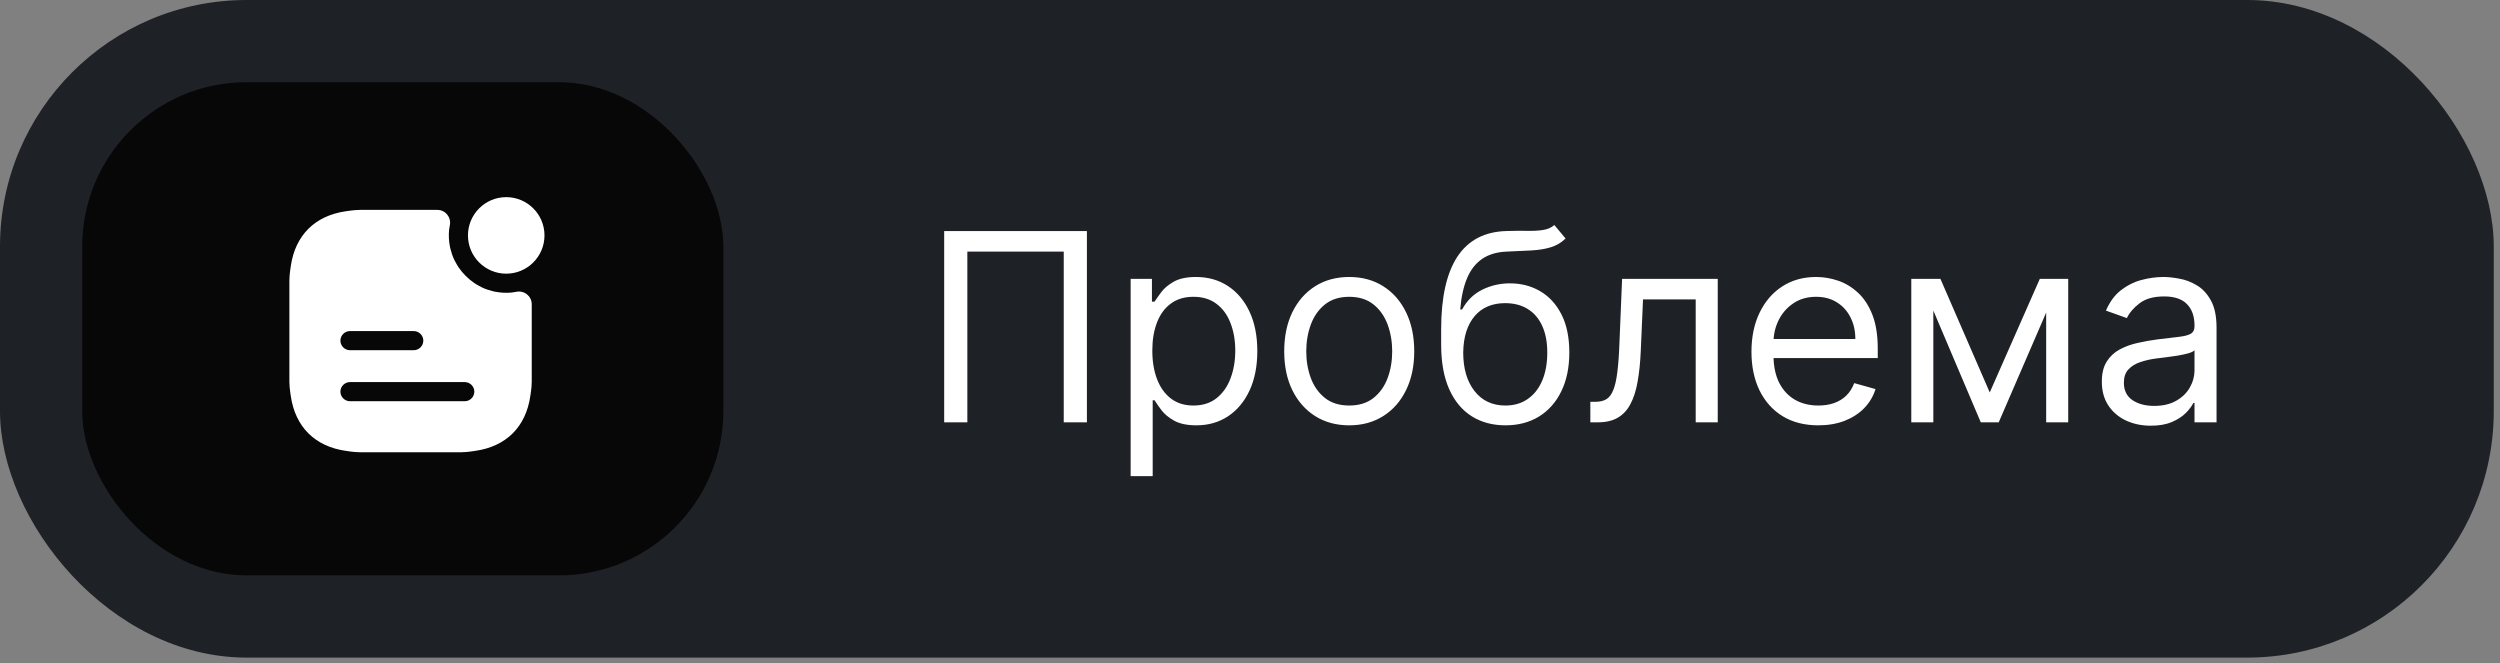
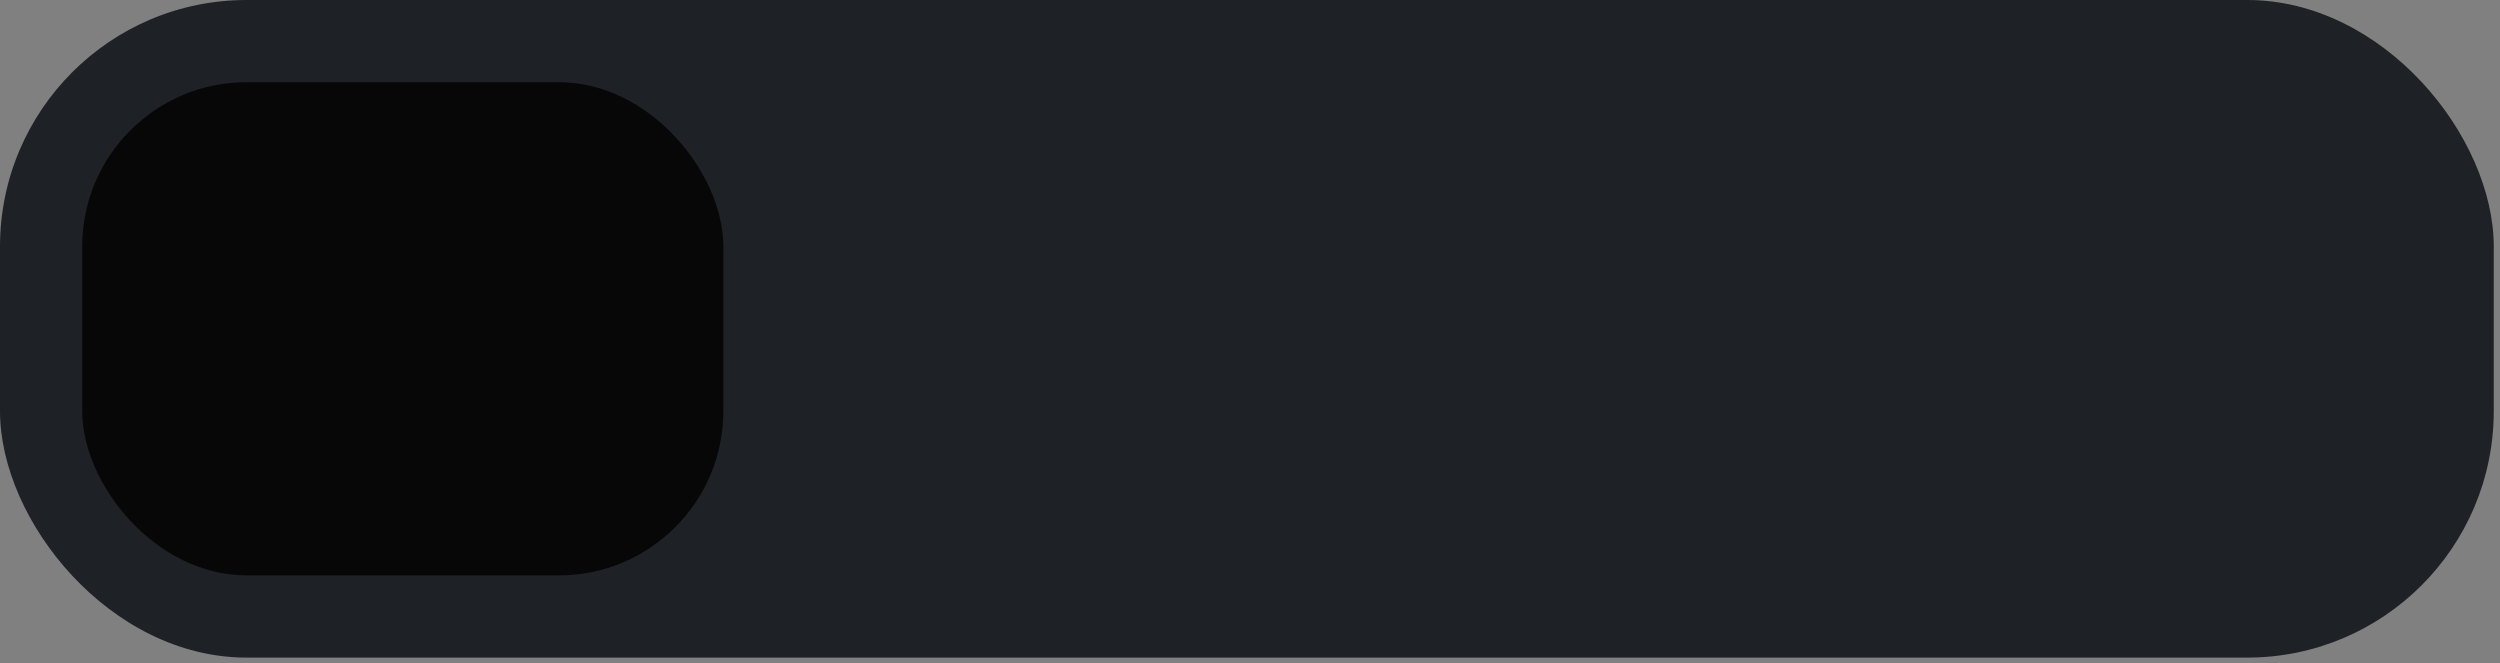
<svg xmlns="http://www.w3.org/2000/svg" width="147" height="39" viewBox="0 0 147 39" fill="none">
  <rect x="0" y="0" width="147" height="39" fill="#808080" stroke="none" />
  <rect width="146.633" height="38.667" rx="14.5" fill="#1E2126" />
  <rect x="4.833" y="4.833" width="37.7" height="29" rx="9.667" fill="#070707" />
-   <path d="M29.766 16.092C31.008 16.092 32.016 15.084 32.016 13.842C32.016 12.599 31.008 11.592 29.766 11.592C28.523 11.592 27.516 12.599 27.516 13.842C27.516 15.084 28.523 16.092 29.766 16.092Z" fill="white" />
-   <path d="M30.366 17.157C30.351 17.157 30.336 17.164 30.321 17.164C30.246 17.179 30.171 17.187 30.088 17.202C29.773 17.232 29.436 17.217 29.091 17.149C29.001 17.127 28.926 17.112 28.843 17.082C28.596 17.022 28.363 16.924 28.146 16.797C28.056 16.752 27.966 16.692 27.883 16.639C27.523 16.392 27.216 16.084 26.968 15.724C26.916 15.642 26.856 15.552 26.811 15.462C26.683 15.244 26.586 15.012 26.526 14.764C26.496 14.682 26.481 14.607 26.458 14.517C26.391 14.172 26.376 13.834 26.406 13.519C26.421 13.437 26.428 13.362 26.443 13.287C26.443 13.272 26.451 13.257 26.451 13.242C26.541 12.777 26.196 12.342 25.716 12.342H21.156C21.051 12.342 20.946 12.349 20.848 12.357C20.758 12.364 20.676 12.372 20.586 12.387C20.496 12.394 20.406 12.409 20.323 12.424C18.516 12.687 17.361 13.834 17.098 15.649C17.083 15.732 17.068 15.822 17.061 15.912C17.046 16.002 17.038 16.084 17.031 16.174C17.023 16.272 17.016 16.377 17.016 16.482V22.452C17.016 22.557 17.023 22.662 17.031 22.759C17.038 22.849 17.046 22.932 17.061 23.022C17.068 23.112 17.083 23.202 17.098 23.284C17.361 25.099 18.516 26.247 20.323 26.509C20.406 26.524 20.496 26.539 20.586 26.547C20.676 26.562 20.758 26.569 20.848 26.577C20.946 26.584 21.051 26.592 21.156 26.592H27.126C27.231 26.592 27.336 26.584 27.433 26.577C27.523 26.569 27.606 26.562 27.696 26.547C27.786 26.539 27.876 26.524 27.958 26.509C29.766 26.247 30.921 25.099 31.183 23.284C31.198 23.202 31.213 23.112 31.221 23.022C31.236 22.932 31.243 22.849 31.251 22.759C31.258 22.662 31.266 22.557 31.266 22.452V17.892C31.266 17.412 30.831 17.067 30.366 17.157ZM20.578 19.467H24.328C24.636 19.467 24.891 19.722 24.891 20.029C24.891 20.337 24.636 20.592 24.328 20.592H20.578C20.271 20.592 20.016 20.337 20.016 20.029C20.016 19.722 20.271 19.467 20.578 19.467ZM27.328 23.592H20.578C20.271 23.592 20.016 23.337 20.016 23.029C20.016 22.722 20.271 22.467 20.578 22.467H27.328C27.636 22.467 27.891 22.722 27.891 23.029C27.891 23.337 27.636 23.592 27.328 23.592Z" fill="white" />
-   <path d="M63.91 13.585V24.833H62.548V14.793H56.88V24.833H55.518V13.585H63.91ZM66.482 27.997V16.397H67.734V17.737H67.888C67.983 17.591 68.115 17.404 68.284 17.177C68.456 16.946 68.701 16.741 69.02 16.562C69.342 16.379 69.778 16.287 70.327 16.287C71.037 16.287 71.663 16.465 72.205 16.82C72.747 17.175 73.17 17.679 73.474 18.33C73.778 18.982 73.93 19.751 73.93 20.637C73.93 21.531 73.778 22.305 73.474 22.96C73.17 23.612 72.749 24.117 72.211 24.476C71.672 24.831 71.052 25.009 70.349 25.009C69.807 25.009 69.373 24.919 69.047 24.74C68.721 24.557 68.47 24.35 68.295 24.119C68.119 23.885 67.983 23.691 67.888 23.537H67.778V27.997H66.482ZM67.756 20.615C67.756 21.252 67.85 21.814 68.037 22.301C68.223 22.785 68.496 23.164 68.855 23.438C69.214 23.709 69.653 23.845 70.173 23.845C70.715 23.845 71.167 23.702 71.53 23.416C71.896 23.127 72.171 22.739 72.353 22.252C72.54 21.761 72.634 21.216 72.634 20.615C72.634 20.022 72.542 19.487 72.359 19.011C72.18 18.532 71.907 18.153 71.541 17.875C71.178 17.593 70.722 17.452 70.173 17.452C69.646 17.452 69.203 17.585 68.844 17.852C68.485 18.116 68.214 18.486 68.031 18.962C67.848 19.434 67.756 19.985 67.756 20.615ZM79.334 25.009C78.573 25.009 77.904 24.828 77.33 24.465C76.758 24.103 76.312 23.596 75.99 22.944C75.671 22.292 75.512 21.531 75.512 20.659C75.512 19.78 75.671 19.013 75.99 18.358C76.312 17.702 76.758 17.193 77.33 16.831C77.904 16.468 78.573 16.287 79.334 16.287C80.096 16.287 80.762 16.468 81.334 16.831C81.909 17.193 82.355 17.702 82.674 18.358C82.996 19.013 83.157 19.78 83.157 20.659C83.157 21.531 82.996 22.292 82.674 22.944C82.355 23.596 81.909 24.103 81.334 24.465C80.762 24.828 80.096 25.009 79.334 25.009ZM79.334 23.845C79.913 23.845 80.389 23.696 80.762 23.4C81.136 23.103 81.412 22.713 81.592 22.23C81.771 21.747 81.861 21.223 81.861 20.659C81.861 20.095 81.771 19.57 81.592 19.083C81.412 18.596 81.136 18.202 80.762 17.902C80.389 17.602 79.913 17.452 79.334 17.452C78.756 17.452 78.28 17.602 77.906 17.902C77.533 18.202 77.256 18.596 77.077 19.083C76.898 19.57 76.808 20.095 76.808 20.659C76.808 21.223 76.898 21.747 77.077 22.23C77.256 22.713 77.533 23.103 77.906 23.4C78.28 23.696 78.756 23.845 79.334 23.845ZM91.397 13.233L92.056 14.024C91.8 14.273 91.503 14.447 91.166 14.546C90.83 14.645 90.449 14.705 90.024 14.727C89.599 14.749 89.127 14.771 88.607 14.793C88.021 14.815 87.536 14.958 87.151 15.222C86.767 15.485 86.47 15.866 86.262 16.364C86.053 16.862 85.919 17.474 85.861 18.198H85.971C86.256 17.671 86.652 17.283 87.157 17.034C87.662 16.785 88.204 16.661 88.783 16.661C89.442 16.661 90.035 16.814 90.562 17.122C91.09 17.43 91.507 17.886 91.815 18.49C92.122 19.094 92.276 19.839 92.276 20.725C92.276 21.608 92.118 22.369 91.804 23.01C91.492 23.651 91.055 24.145 90.491 24.493C89.931 24.837 89.273 25.009 88.519 25.009C87.765 25.009 87.104 24.831 86.536 24.476C85.969 24.117 85.528 23.587 85.213 22.884C84.898 22.177 84.74 21.304 84.74 20.264V19.363C84.74 17.485 85.059 16.06 85.696 15.09C86.337 14.12 87.3 13.618 88.585 13.585C89.039 13.57 89.444 13.567 89.799 13.574C90.154 13.581 90.463 13.565 90.727 13.524C90.991 13.484 91.214 13.387 91.397 13.233ZM88.519 23.845C89.028 23.845 89.466 23.717 89.832 23.46C90.202 23.204 90.485 22.843 90.683 22.378C90.881 21.91 90.98 21.358 90.98 20.725C90.98 20.11 90.879 19.586 90.678 19.154C90.48 18.722 90.196 18.393 89.826 18.166C89.457 17.939 89.013 17.825 88.497 17.825C88.12 17.825 87.781 17.889 87.481 18.017C87.181 18.145 86.924 18.334 86.712 18.583C86.5 18.832 86.335 19.136 86.218 19.495C86.104 19.854 86.044 20.264 86.037 20.725C86.037 21.67 86.258 22.426 86.701 22.993C87.144 23.561 87.75 23.845 88.519 23.845ZM93.512 24.833V23.625H93.819C94.072 23.625 94.282 23.576 94.451 23.477C94.619 23.374 94.755 23.197 94.857 22.944C94.964 22.688 95.044 22.332 95.099 21.878C95.158 21.421 95.2 20.839 95.225 20.132L95.379 16.397H101.003V24.833H99.707V17.605H96.609L96.478 20.615C96.448 21.307 96.386 21.917 96.291 22.444C96.199 22.968 96.058 23.407 95.868 23.762C95.681 24.117 95.432 24.385 95.121 24.564C94.81 24.744 94.42 24.833 93.951 24.833H93.512ZM106.919 25.009C106.106 25.009 105.405 24.83 104.815 24.471C104.229 24.108 103.777 23.603 103.459 22.955C103.144 22.303 102.986 21.545 102.986 20.681C102.986 19.817 103.144 19.055 103.459 18.396C103.777 17.733 104.22 17.217 104.788 16.847C105.359 16.474 106.025 16.287 106.787 16.287C107.226 16.287 107.66 16.36 108.089 16.507C108.517 16.653 108.907 16.891 109.259 17.221C109.61 17.547 109.89 17.979 110.099 18.517C110.308 19.055 110.412 19.718 110.412 20.505V21.055H103.909V19.934H109.094C109.094 19.458 108.999 19.033 108.808 18.66C108.621 18.286 108.354 17.992 108.006 17.776C107.662 17.56 107.256 17.452 106.787 17.452C106.271 17.452 105.824 17.58 105.447 17.836C105.073 18.089 104.786 18.418 104.584 18.825C104.383 19.231 104.282 19.667 104.282 20.132V20.879C104.282 21.516 104.392 22.056 104.612 22.499C104.835 22.939 105.145 23.273 105.54 23.504C105.936 23.731 106.395 23.845 106.919 23.845C107.259 23.845 107.567 23.797 107.841 23.702C108.12 23.603 108.36 23.457 108.561 23.262C108.762 23.065 108.918 22.82 109.028 22.527L110.28 22.878C110.148 23.303 109.927 23.676 109.616 23.998C109.304 24.317 108.92 24.566 108.462 24.745C108.004 24.921 107.49 25.009 106.919 25.009ZM116.997 23.076L119.941 16.397H121.172L117.525 24.833H116.47L112.889 16.397H114.097L116.997 23.076ZM113.68 16.397V24.833H112.384V16.397H113.68ZM120.315 24.833V16.397H121.611V24.833H120.315ZM126.466 25.031C125.932 25.031 125.447 24.93 125.011 24.729C124.575 24.524 124.229 24.229 123.973 23.845C123.716 23.457 123.588 22.988 123.588 22.439C123.588 21.955 123.683 21.564 123.874 21.263C124.064 20.959 124.319 20.721 124.637 20.549C124.956 20.377 125.307 20.249 125.692 20.165C126.08 20.077 126.47 20.007 126.862 19.956C127.374 19.89 127.79 19.841 128.109 19.808C128.431 19.771 128.665 19.711 128.812 19.627C128.962 19.542 129.037 19.396 129.037 19.187V19.143C129.037 18.601 128.888 18.18 128.592 17.88C128.299 17.58 127.854 17.43 127.257 17.43C126.638 17.43 126.153 17.565 125.802 17.836C125.45 18.107 125.203 18.396 125.06 18.704L123.83 18.264C124.05 17.752 124.343 17.353 124.709 17.067C125.079 16.778 125.481 16.576 125.917 16.463C126.356 16.346 126.788 16.287 127.213 16.287C127.484 16.287 127.795 16.32 128.147 16.386C128.502 16.448 128.844 16.578 129.174 16.776C129.507 16.974 129.784 17.272 130.003 17.671C130.223 18.07 130.333 18.605 130.333 19.275V24.833H129.037V23.691H128.971C128.883 23.874 128.736 24.07 128.531 24.279C128.326 24.487 128.054 24.665 127.713 24.811C127.373 24.958 126.957 25.031 126.466 25.031ZM126.664 23.867C127.177 23.867 127.609 23.766 127.96 23.565C128.315 23.363 128.583 23.103 128.762 22.785C128.945 22.466 129.037 22.131 129.037 21.78V20.593C128.982 20.659 128.861 20.72 128.674 20.774C128.491 20.826 128.279 20.872 128.037 20.912C127.799 20.948 127.567 20.981 127.34 21.011C127.116 21.036 126.935 21.058 126.796 21.077C126.459 21.12 126.144 21.192 125.851 21.291C125.562 21.386 125.328 21.531 125.148 21.725C124.972 21.915 124.884 22.175 124.884 22.505C124.884 22.955 125.051 23.296 125.384 23.526C125.721 23.753 126.148 23.867 126.664 23.867Z" fill="white" />
</svg>